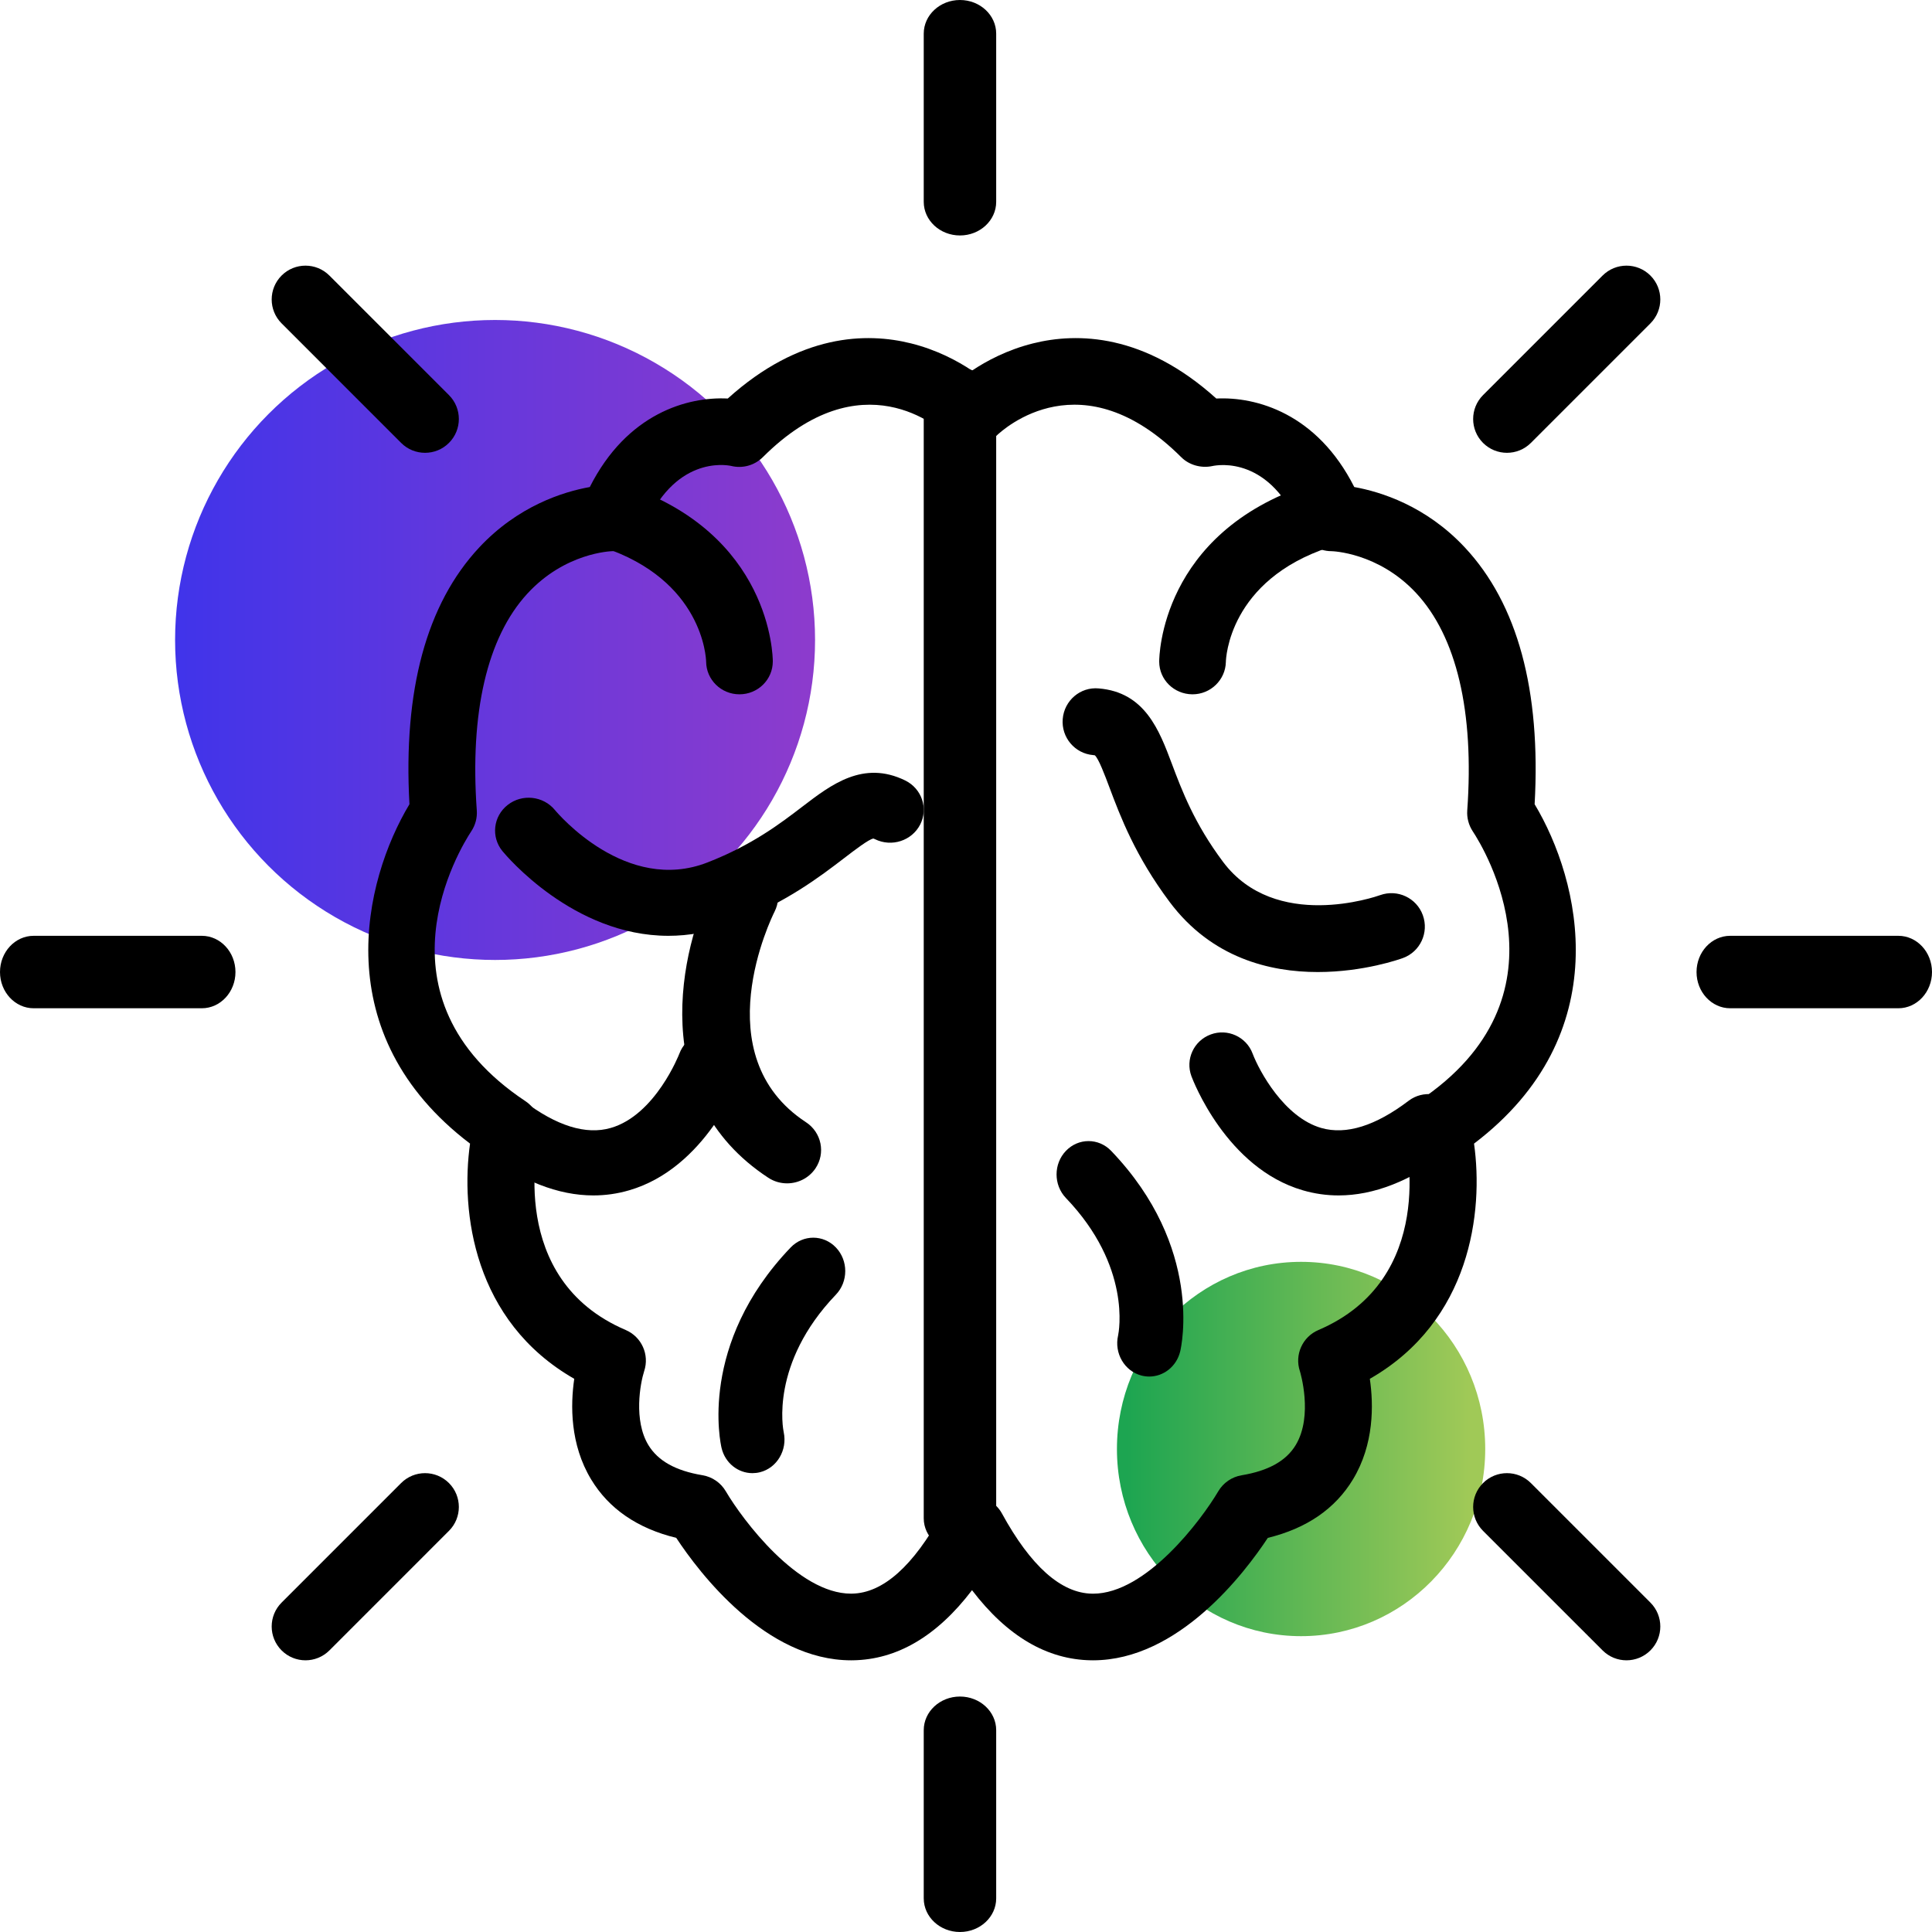
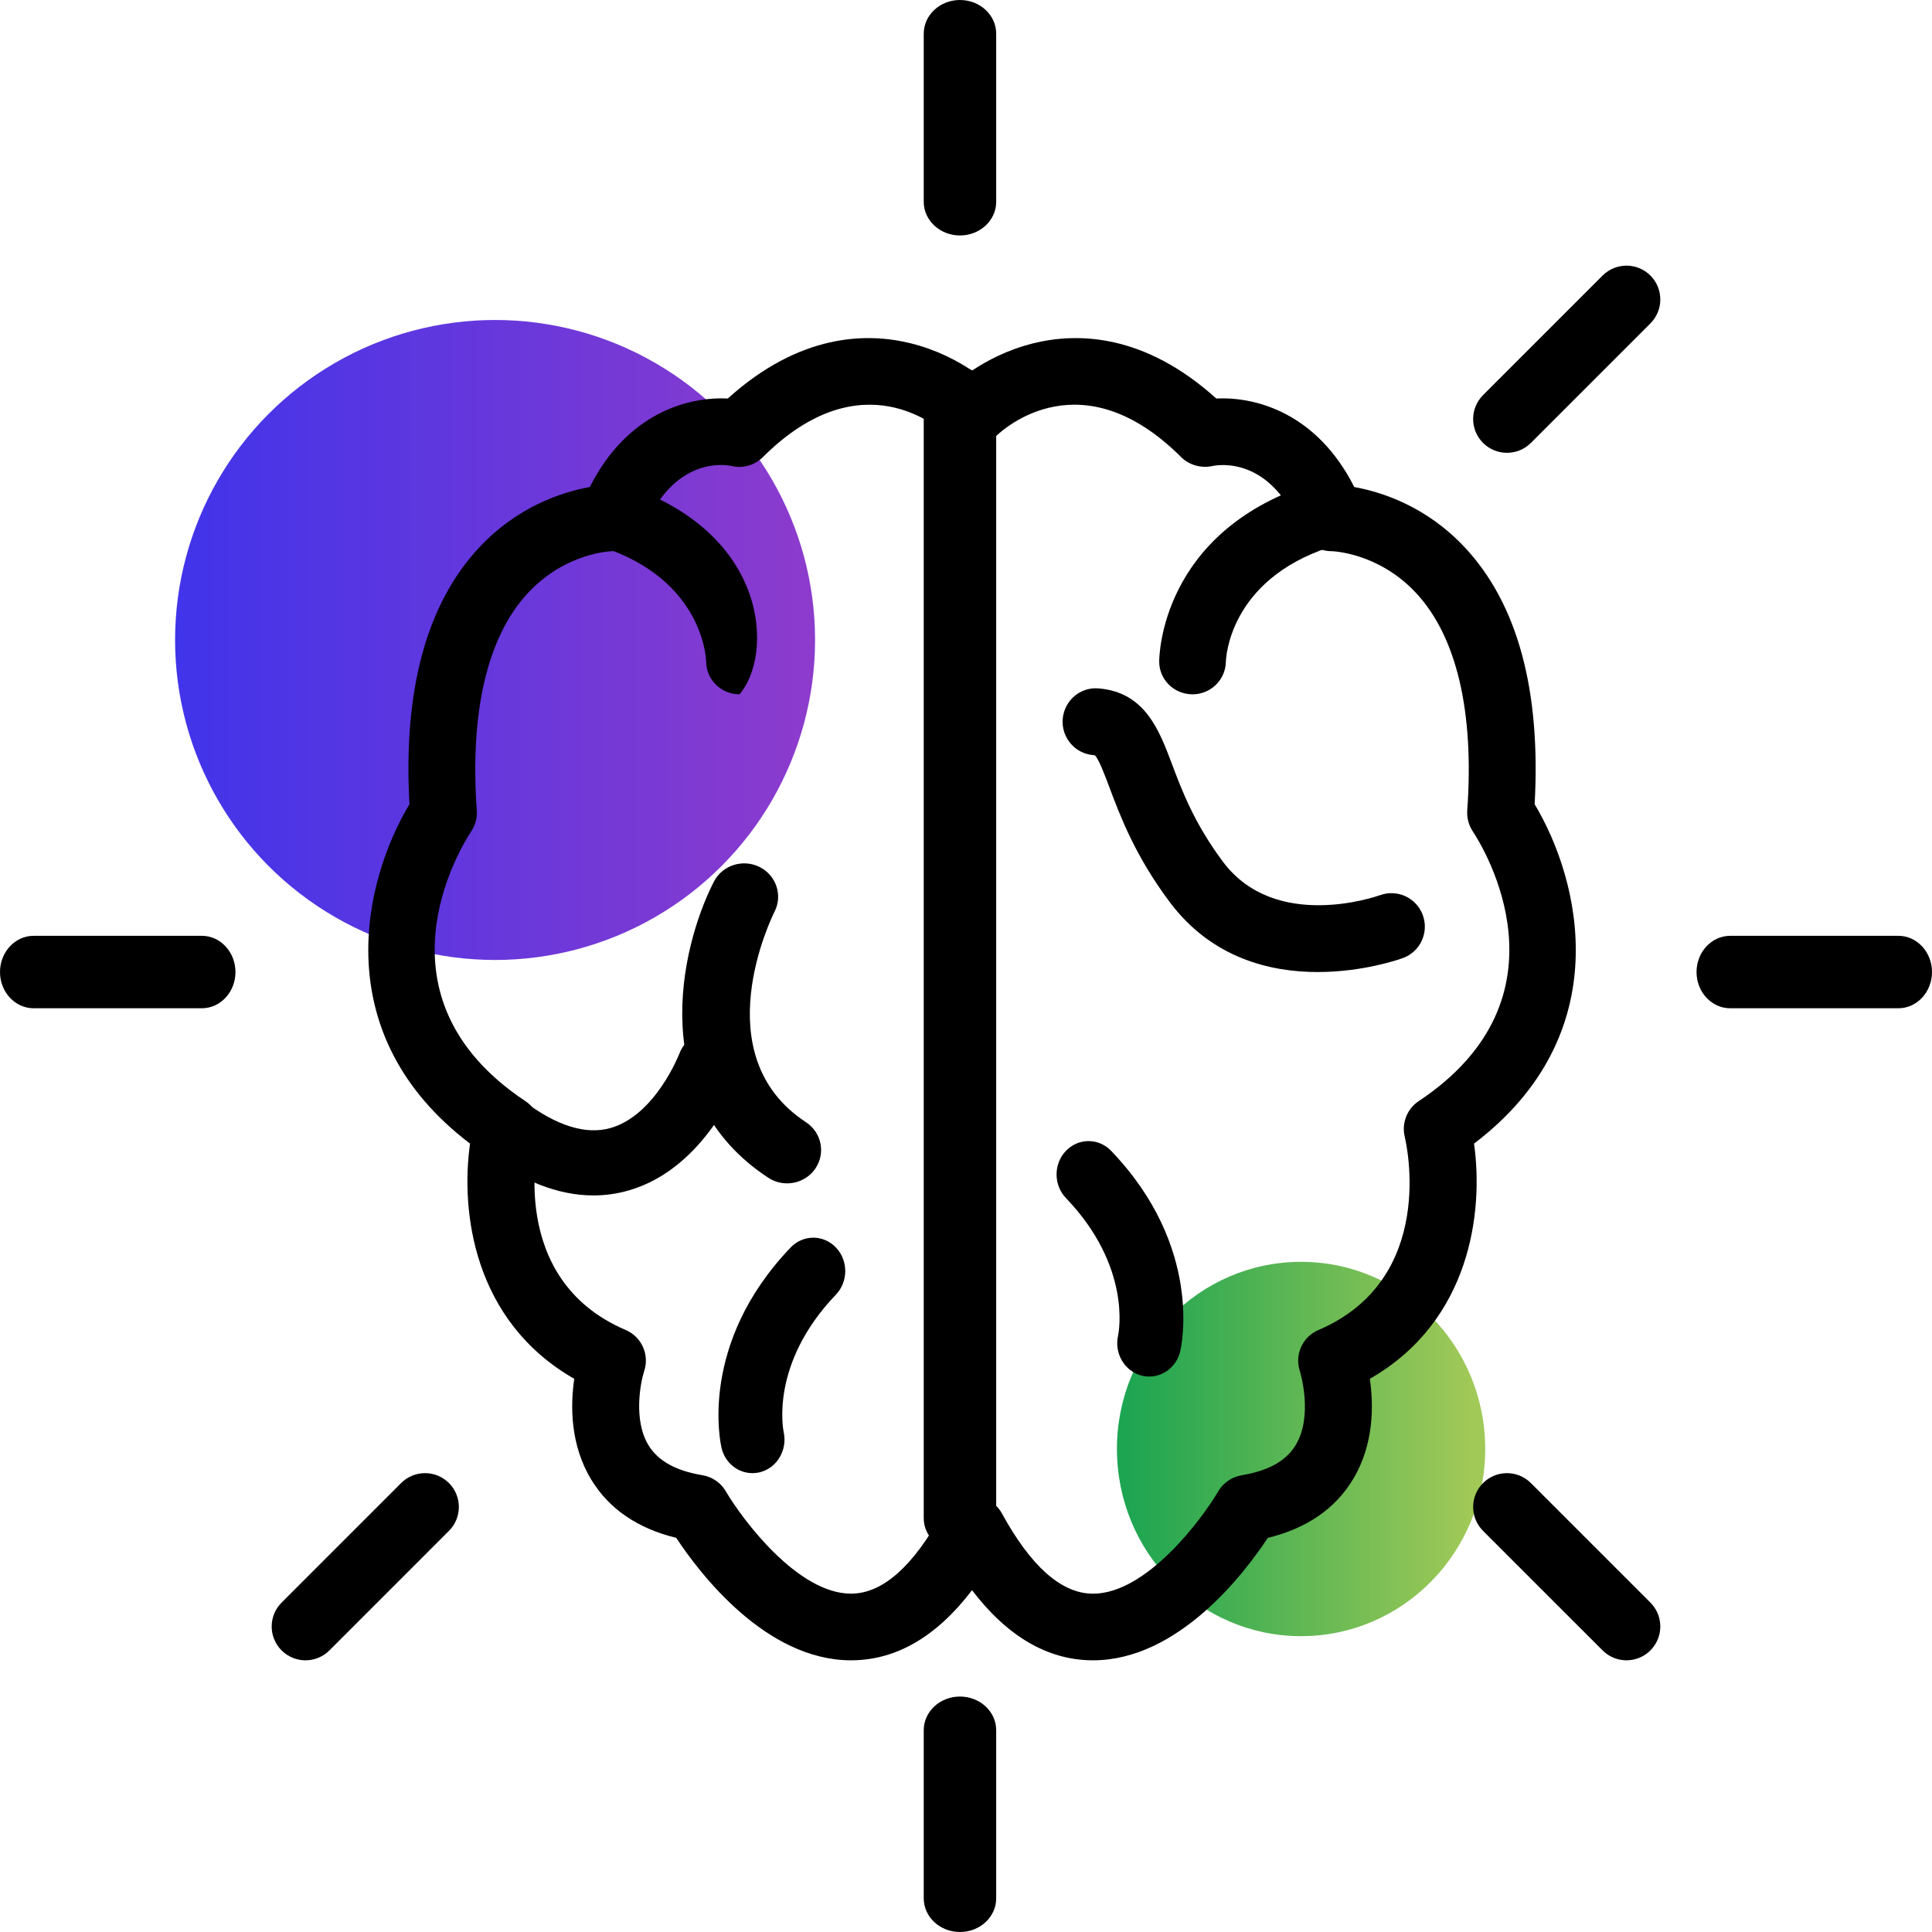
<svg xmlns="http://www.w3.org/2000/svg" width="320px" height="320px" viewBox="0 0 320 320" version="1.1">
  <title>1. 1. learner centric/needs</title>
  <desc>Created with Sketch.</desc>
  <defs>
    <linearGradient x1="0%" y1="50%" x2="98.318%" y2="50%" id="linearGradient-1">
      <stop stop-color="#4034EA" offset="0%" />
      <stop stop-color="#8C3BCD" offset="100%" />
    </linearGradient>
    <linearGradient x1="95.882%" y1="50%" x2="2.449%" y2="50%" id="linearGradient-2">
      <stop stop-color="#A0C957" offset="0%" />
      <stop stop-color="#1DA551" offset="100%" />
    </linearGradient>
  </defs>
  <g id="1.-1.-learner-centric/needs" stroke="none" stroke-width="1" fill="none" fill-rule="evenodd">
    <circle id="Oval" fill="url(#linearGradient-1)" cx="82" cy="106" r="53" />
    <ellipse id="Oval" fill="url(#linearGradient-2)" cx="215.5" cy="240" rx="30.5" ry="31" />
    <g id="brain" fill="#000000" fill-rule="nonzero">
      <path d="M254.183,133.204 C255.239,114.325 251.358,100.029 242.636,90.687 C236.193,83.787 228.704,81.455 224.309,80.667 C218.137,68.447 208.057,65.68 201.456,66.008 C189.538,55.254 178.457,55.036 171.098,56.876 C166.832,57.941 163.397,59.778 160.998,61.382 C158.599,59.779 155.167,57.941 150.898,56.876 C143.537,55.036 132.457,55.251 120.542,66.008 C113.909,65.675 103.861,68.447 97.689,80.667 C93.294,81.453 85.805,83.787 79.363,90.687 C70.643,100.029 66.762,114.328 67.818,133.204 C60.216,145.865 54.012,171.307 77.855,189.419 C76.261,200.683 78.422,218.821 95.114,228.375 C94.48,232.703 94.403,239.225 97.906,245.03 C100.843,249.899 105.58,253.152 112.006,254.719 C115.831,260.521 126.798,275 140.961,275 C141.058,275 141.157,275 141.257,274.998 C148.583,274.892 155.2,270.995 160.998,263.383 C166.799,270.995 173.416,274.892 180.741,274.998 C180.841,275 180.938,275 181.037,275 C195.198,275 206.164,260.521 209.993,254.719 C216.422,253.15 221.155,249.899 224.096,245.03 C227.598,239.231 227.52,232.703 226.887,228.375 C243.579,218.823 245.74,200.686 244.146,189.419 C267.987,171.307 261.784,145.865 254.183,133.204 Z M234.976,182.387 C233.042,183.673 232.126,186.048 232.671,188.3 C232.906,189.257 238.146,211.844 218.372,220.295 C215.727,221.423 214.394,224.389 215.304,227.112 C215.329,227.183 217.556,234.464 214.612,239.345 C213.024,241.974 210.09,243.613 205.647,244.352 C204.031,244.623 202.614,245.596 201.782,247.009 C198.994,251.743 189.859,263.965 181.037,263.965 C180.985,263.965 180.938,263.965 180.885,263.962 C175.753,263.882 170.718,259.402 165.93,250.639 C164.959,248.866 162.948,247.765 160.925,247.765 C158.9,247.765 157.036,248.866 156.065,250.634 C151.273,259.396 146.242,263.876 141.107,263.956 C141.058,263.959 141.008,263.959 140.958,263.959 C132.136,263.959 123.002,251.737 120.216,247.005 C119.388,245.587 117.969,244.613 116.349,244.343 C111.925,243.607 109.001,241.979 107.408,239.372 C104.899,235.264 106.05,229.103 106.694,227.103 C107.604,224.377 106.271,221.414 103.626,220.286 C83.846,211.83 89.089,189.248 89.319,188.31 C89.886,186.048 88.964,183.675 87.02,182.382 C61.054,165.116 76.248,140.432 78.056,137.69 C78.737,136.672 79.058,135.456 78.972,134.236 C77.808,117.997 80.69,105.596 87.304,98.371 C93.57,91.523 101.177,91.297 101.446,91.291 C103.708,91.291 105.742,89.918 106.582,87.824 C111.526,75.497 120.204,76.981 121.097,77.171 C122.982,77.638 124.976,77.091 126.351,75.72 C142.752,59.354 155.625,70.889 157.013,72.23 C158.05,73.265 159.459,73.847 160.925,73.847 L161.068,73.847 C162.507,73.847 163.92,73.256 164.952,72.258 C166.365,70.886 179.232,59.346 195.645,75.72 C196.973,77.047 198.975,77.588 200.818,77.191 C201.795,76.981 210.467,75.497 215.413,87.826 C216.251,89.92 218.288,91.294 220.548,91.294 C220.625,91.294 228.257,91.481 234.532,98.202 C241.257,105.408 244.195,117.87 243.022,134.239 C242.936,135.447 243.26,136.666 243.926,137.679 C245.748,140.438 260.943,165.122 234.976,182.387 Z" id="Shape" />
-       <path d="M103.271,80.277 C100.382,79.335 97.249,80.868 96.285,83.722 C95.321,86.575 96.884,89.658 99.777,90.611 C116.392,96.073 116.941,108.928 116.958,109.6 C116.983,112.587 119.446,115 122.48,115 C125.531,115 128.003,112.56 128,109.551 C128,108.691 127.718,88.315 103.271,80.277 Z" id="Path" />
+       <path d="M103.271,80.277 C100.382,79.335 97.249,80.868 96.285,83.722 C95.321,86.575 96.884,89.658 99.777,90.611 C116.392,96.073 116.941,108.928 116.958,109.6 C116.983,112.587 119.446,115 122.48,115 C128,108.691 127.718,88.315 103.271,80.277 Z" id="Path" />
      <path d="M119.466,171.335 C116.671,170.304 113.555,171.733 112.523,174.522 C112.485,174.621 108.569,184.68 101.176,186.819 C97.057,188.015 92.189,186.494 86.683,182.317 C84.307,180.516 80.915,180.968 79.107,183.337 C77.296,185.7 77.756,189.078 80.128,190.881 C86.372,195.618 92.454,198 98.286,198 C100.286,198 102.257,197.72 104.194,197.155 C116.885,193.484 122.433,178.866 122.663,178.247 C123.699,175.458 122.267,172.365 119.466,171.335 Z" id="Path" />
      <path d="M138.449,206.619 C136.383,204.46 133.028,204.46 130.96,206.619 C115.617,222.636 119.35,239.149 119.517,239.845 C120.115,242.347 122.261,244 124.628,244 C125.039,244 125.452,243.951 125.87,243.848 C128.691,243.148 130.441,240.176 129.808,237.224 C129.71,236.765 127.52,225.846 138.449,214.437 C140.517,212.278 140.517,208.778 138.449,206.619 Z" id="Path" />
-       <path d="M149.921,129.266 C142.994,125.886 137.674,129.951 132.983,133.54 C129.255,136.392 124.614,139.945 117.192,142.845 C103.724,148.111 92.407,134.764 91.906,134.16 C89.98,131.826 86.483,131.442 84.089,133.323 C81.689,135.2 81.299,138.623 83.22,140.971 C83.783,141.656 94.924,155 110.709,155 C114.058,155 117.619,154.399 121.327,152.954 C130.224,149.477 135.787,145.219 139.849,142.111 C141.569,140.791 143.927,138.988 144.657,138.89 C144.657,138.89 144.746,138.909 144.94,139.004 C147.691,140.348 151.035,139.256 152.413,136.569 C153.785,133.878 152.671,130.61 149.921,129.266 Z" id="Path" />
      <path d="M223.715,83.73 C222.751,80.874 219.633,79.326 216.729,80.283 C192.282,88.327 192,108.716 192,109.58 C192,112.566 194.438,114.967 197.464,115 C197.484,115 197.503,115 197.523,115 C200.524,115 202.979,112.602 203.042,109.637 C203.053,109.087 203.522,96.118 220.222,90.625 C223.115,89.673 224.68,86.586 223.715,83.73 Z" id="Path" />
-       <path d="M240.894,183.339 C239.086,180.976 235.694,180.518 233.318,182.319 C227.823,186.49 222.965,188.001 218.86,186.833 C212.687,185.07 208.548,177.345 207.473,174.511 C206.438,171.728 203.316,170.302 200.537,171.338 C197.734,172.366 196.302,175.461 197.336,178.25 C197.566,178.869 203.116,193.486 215.805,197.157 C217.744,197.72 219.714,198 221.711,198 C227.542,198 233.626,195.618 239.87,190.884 C242.246,189.08 242.703,185.702 240.894,183.339 Z" id="Path" />
      <path d="M184.041,190.618 C181.973,188.461 178.62,188.461 176.551,190.618 C174.483,192.773 174.483,196.272 176.551,198.43 C187.418,209.763 185.315,220.613 185.193,221.191 C184.518,224.13 186.242,227.097 189.06,227.834 C189.491,227.947 189.923,228 190.35,228 C192.723,228 194.882,226.326 195.483,223.818 C195.649,223.122 199.384,206.623 184.041,190.618 Z" id="Path" />
      <path d="M235.669,151.593 C234.636,148.722 231.472,147.234 228.603,148.26 C227.898,148.512 211.237,154.311 202.576,142.754 C197.814,136.392 195.75,130.903 194.092,126.492 C192.007,120.945 189.639,114.655 181.978,114.023 C178.926,113.743 176.271,116.04 176.019,119.091 C175.767,122.142 178.03,124.818 181.072,125.068 C181.224,125.082 181.31,125.101 181.332,125.101 L181.334,125.101 C181.956,125.625 182.995,128.384 183.752,130.405 C185.555,135.206 188.031,141.784 193.744,149.413 C200.689,158.681 210.336,161 218.257,161 C225.866,161 231.879,158.861 232.379,158.678 C235.235,157.63 236.703,154.463 235.669,151.593 Z" id="Path" />
      <path d="M159,61 C155.688,61 153,63.472 153,66.518 L153,251.482 C153,254.528 155.688,257 159,257 C162.312,257 165,254.528 165,251.482 L165,66.518 C165,63.472 162.312,61 159,61 Z" id="Path" />
      <path d="M133.495,185.875 C116.6,174.808 127.794,151.987 128.295,150.989 C129.676,148.259 128.551,144.948 125.775,143.583 C122.999,142.221 119.618,143.326 118.226,146.056 C112.536,157.24 107.099,181.873 127.251,195.071 C128.207,195.701 129.293,196 130.364,196 C132.181,196 133.967,195.138 135.056,193.538 C136.777,190.999 136.08,187.566 133.495,185.875 Z" id="Path" />
      <path d="M159,0 C155.688,0 153,2.496 153,5.572 L153,33.428 C153,36.504 155.688,39 159,39 C162.312,39 165,36.504 165,33.428 L165,5.572 C165,2.496 162.312,0 159,0 Z" id="Path" />
      <path d="M159,281 C155.688,281 153,283.496 153,286.572 L153,314.428 C153,317.504 155.688,320 159,320 C162.312,320 165,317.504 165,314.428 L165,286.572 C165,283.496 162.312,281 159,281 Z" id="Path" />
      <path d="M33.428,155 L5.572,155 C2.496,155 0,157.688 0,161 C0,164.312 2.496,167 5.572,167 L33.428,167 C36.504,167 39,164.312 39,161 C39,157.688 36.503,155 33.428,155 Z" id="Path" />
      <path d="M314.428,155 L286.572,155 C283.496,155 281,157.688 281,161 C281,164.312 283.496,167 286.572,167 L314.428,167 C317.504,167 320,164.312 320,161 C320,157.688 317.504,155 314.428,155 Z" id="Path" />
-       <path d="M74.36,65.441 L54.559,45.64 C52.375,43.453 48.825,43.453 46.64,45.64 C44.453,47.827 44.453,51.372 46.64,53.559 L66.441,73.359 C67.533,74.454 68.967,75 70.4,75 C71.834,75 73.268,74.454 74.36,73.359 C76.547,71.173 76.547,67.628 74.36,65.441 Z" id="Path" />
      <path d="M273.359,265.44 L253.56,245.64 C251.373,243.453 247.827,243.453 245.64,245.64 C243.453,247.827 243.453,251.373 245.64,253.56 L265.44,273.359 C266.535,274.454 267.966,275 269.399,275 C270.83,275 272.264,274.451 273.359,273.359 C275.547,271.172 275.547,267.627 273.359,265.44 Z" id="Path" />
      <path d="M273.36,45.64 C271.173,43.453 267.627,43.453 265.44,45.64 L245.64,65.44 C243.453,67.63 243.453,71.175 245.64,73.362 C246.735,74.454 248.166,75 249.6,75 C251.034,75 252.468,74.454 253.56,73.362 L273.36,53.562 C275.547,51.372 275.547,47.827 273.36,45.64 Z" id="Path" />
      <path d="M74.36,245.64 C72.17,243.453 68.626,243.453 66.439,245.64 L46.64,265.44 C44.453,267.624 44.453,271.172 46.64,273.359 C47.735,274.454 49.169,275 50.602,275 C52.035,275 53.466,274.451 54.561,273.359 L74.359,253.56 C76.547,251.375 76.547,247.827 74.36,245.64 Z" id="Path" />
    </g>
  </g>
</svg>